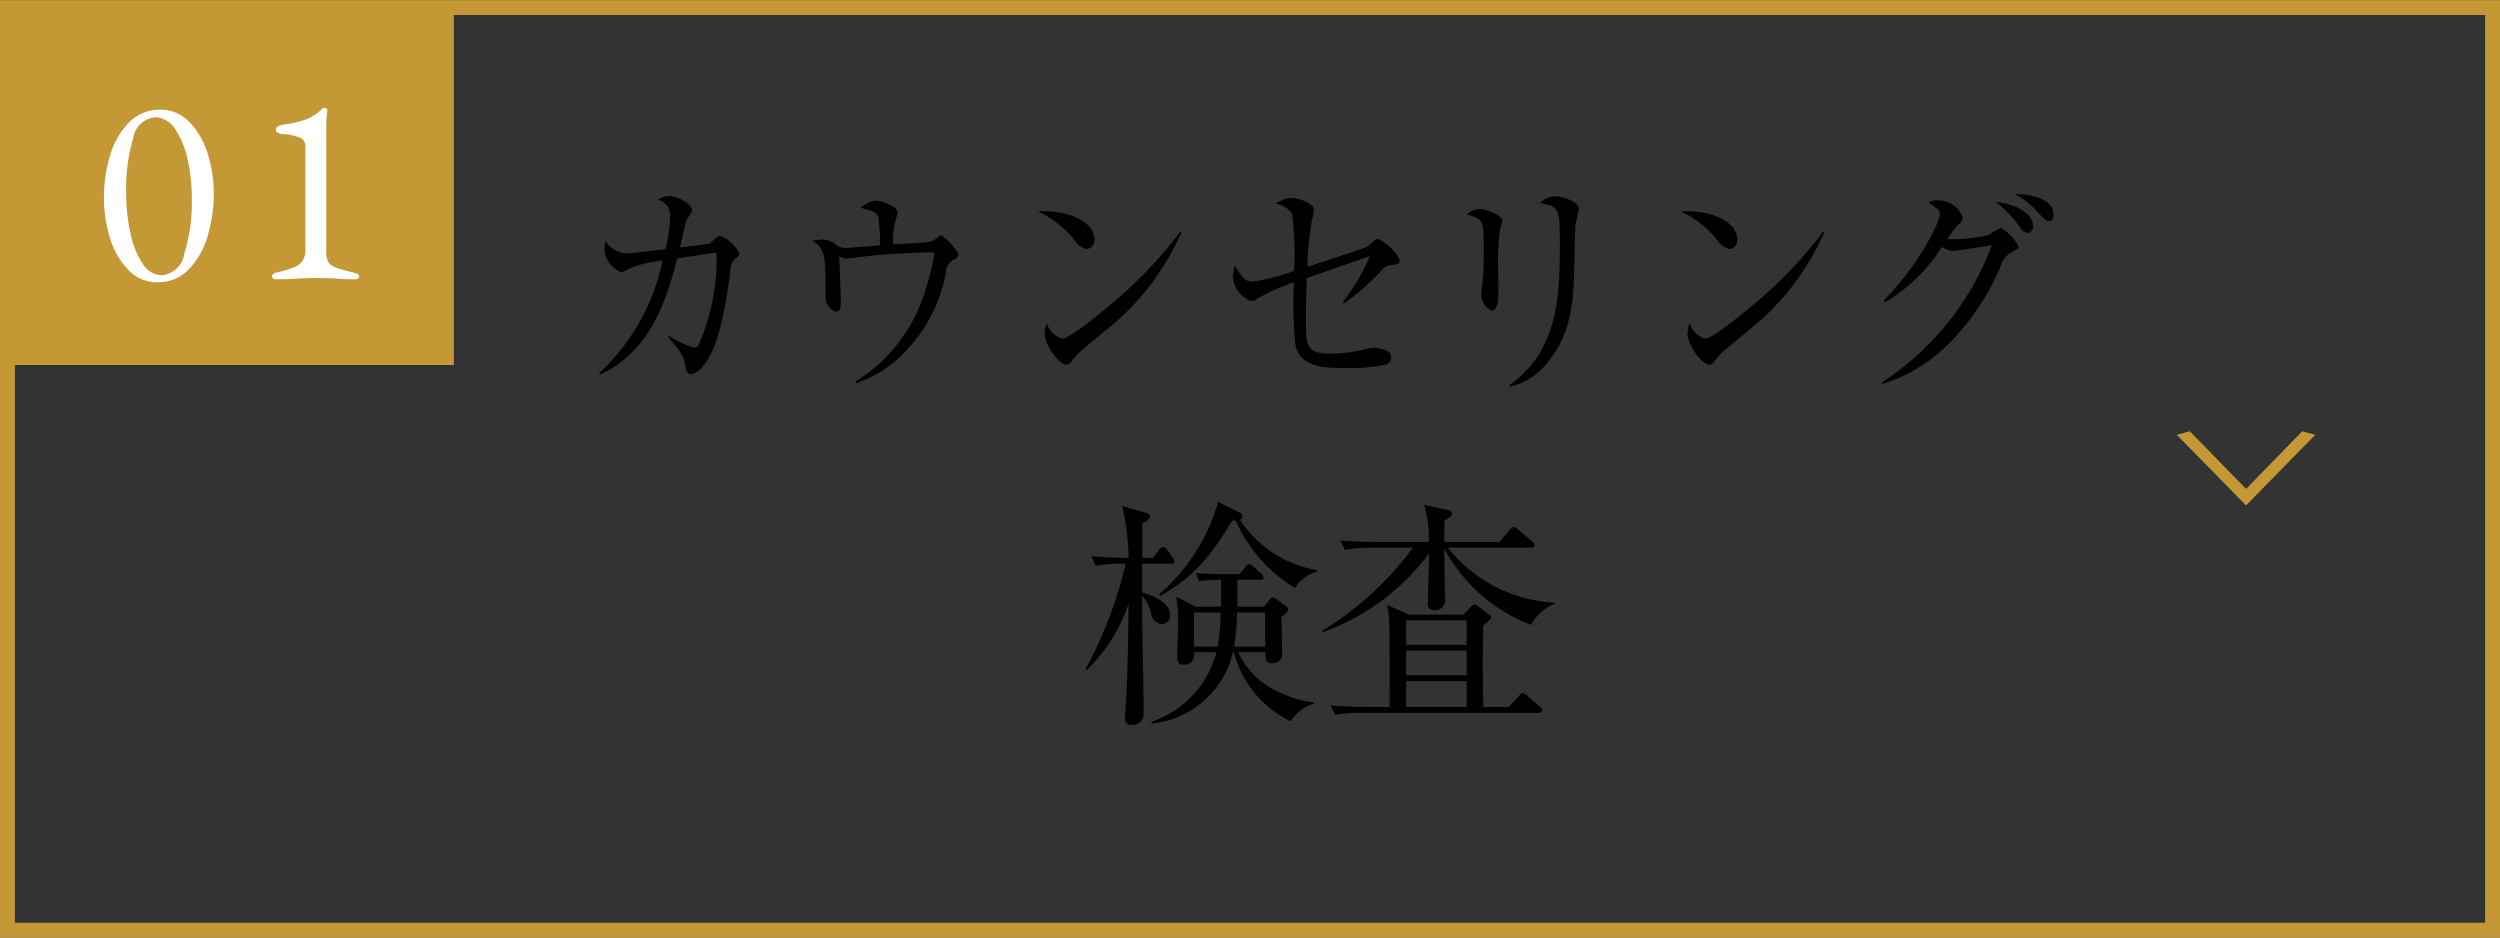
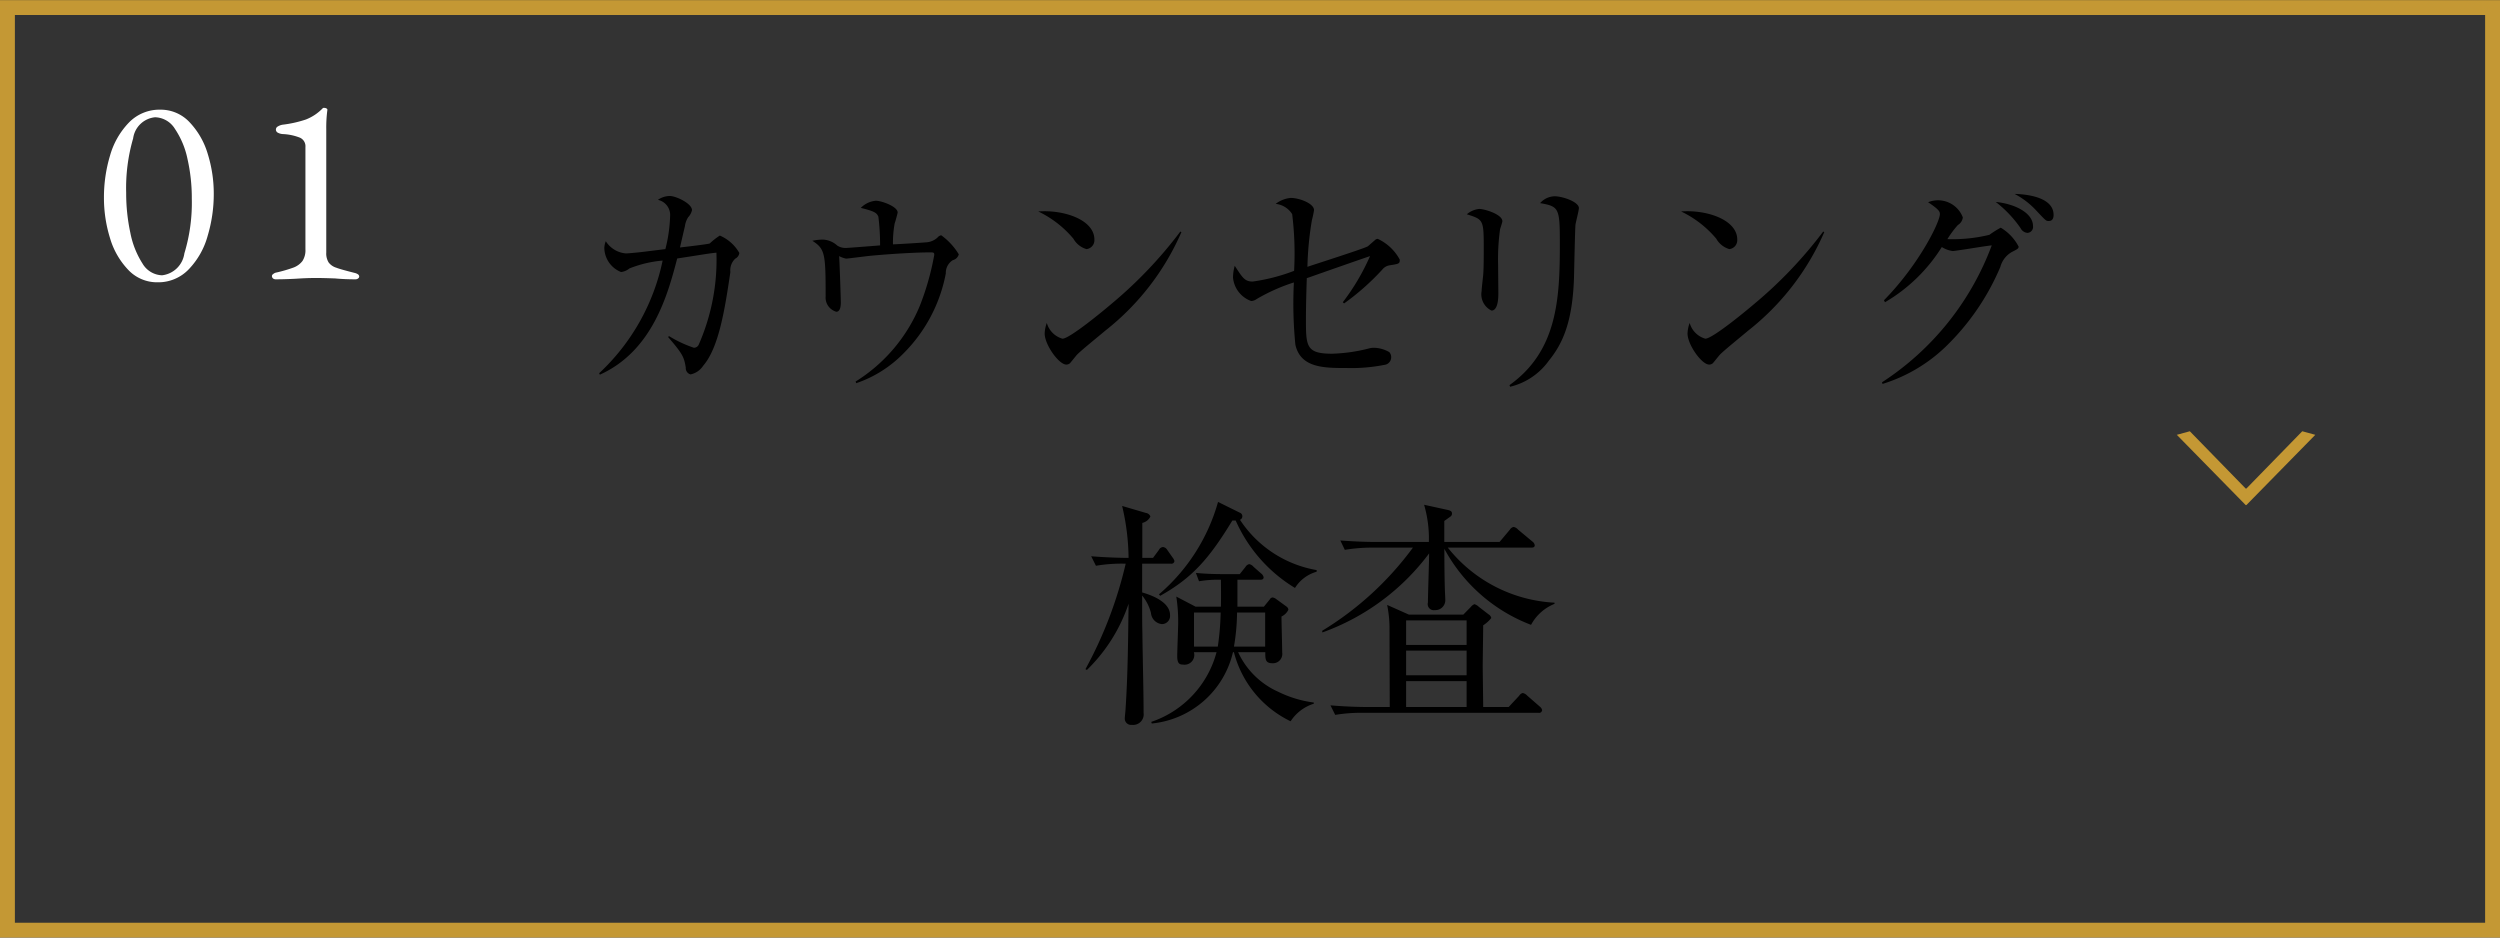
<svg xmlns="http://www.w3.org/2000/svg" id="menu01.svg" width="168" height="63" viewBox="0 0 168 63">
  <rect x="0" y="0" width="168" height="63" fill="#333333" stroke="none" />
  <defs>
    <style>
      .cls-1 {
        fill: none;
        stroke: #c49834;
        stroke-width: 1px;
      }

      .cls-1, .cls-2, .cls-3, .cls-5 {
        fill-rule: evenodd;
      }

      .cls-3, .cls-4 {
        fill: #c49834;
      }

      .cls-5 {
        fill: #fff;
      }
    </style>
  </defs>
  <path id="長方形_980" data-name="長方形 980" class="cls-1" d="M32,1044.98H199v62H32v-62Z" transform="translate(-31.5 -1044.47)" />
  <path id="カウンセリング_検査" data-name="カウンセリング 検査" class="cls-2" d="M81.184,1061.47a2.76,2.76,0,0,0-1.311-1.17,4.47,4.47,0,0,0-.677.53c-0.1.05-1.729,0.24-2,.27,0.043-.19.274-1.2,0.331-1.43a1.462,1.462,0,0,1,.216-0.6,1,1,0,0,0,.259-0.48c0-.44-1.066-0.95-1.5-0.95a1.43,1.43,0,0,0-.792.26,1.04,1.04,0,0,1,.821,1.1,10.037,10.037,0,0,1-.317,2.21l-1.138.14c-0.5.07-1.354,0.15-1.512,0.15a1.767,1.767,0,0,1-1.354-.82,1.321,1.321,0,0,0-.1.45,1.778,1.778,0,0,0,1.124,1.62,1.067,1.067,0,0,0,.562-0.24,7.854,7.854,0,0,1,2.233-.53,14.342,14.342,0,0,1-4.264,7.57l0.043,0.1c3.543-1.6,4.566-5.38,5.2-7.81,1.9-.29,2.117-0.34,2.636-0.39a14.146,14.146,0,0,1-1.181,6.16,0.359,0.359,0,0,1-.331.23,8.139,8.139,0,0,1-1.685-.79l-0.043.08c1.023,1.17,1.066,1.38,1.181,2.04a0.436,0.436,0,0,0,.317.46,1.329,1.329,0,0,0,.85-0.58c1.066-1.23,1.469-3.87,1.829-6.3a1.062,1.062,0,0,1,.331-0.9A0.5,0.5,0,0,0,81.184,1061.47Zm14.746,0.09a4.351,4.351,0,0,0-1.181-1.28,0.412,0.412,0,0,0-.245.15,1.234,1.234,0,0,1-.706.32c-0.331.03-1.93,0.13-2.29,0.14a7.014,7.014,0,0,1,.115-1.41c0.043-.11.2-0.69,0.2-0.73,0-.4-1.08-0.79-1.469-0.79a1.615,1.615,0,0,0-1.008.48c0.965,0.24,1.066.34,1.181,0.59a15.386,15.386,0,0,1,.115,1.93c-0.36.03-2.146,0.17-2.247,0.17a1.017,1.017,0,0,1-.634-0.16,1.514,1.514,0,0,0-.994-0.4,3.687,3.687,0,0,0-.677.08c0.85,0.55.893,0.85,0.893,3.73a0.991,0.991,0,0,0,.72,1.04c0.173,0,.3-0.18.3-0.62,0-.23-0.086-2.85-0.115-3.12a1.705,1.705,0,0,0,.475.17c0.086,0,1.4-.17,1.613-0.19,1.167-.11,2.924-0.23,4.076-0.23,0.216,0,.23.04,0.23,0.17a17.991,17.991,0,0,1-.965,3.41,10.913,10.913,0,0,1-4.321,5.1l0.043,0.11a8.068,8.068,0,0,0,3.154-1.98,10.286,10.286,0,0,0,2.866-5.4,1,1,0,0,1,.475-0.89A0.542,0.542,0,0,0,95.93,1061.56Zm9.114-.99c0-1.33-2.045-2.02-3.774-1.89a7.043,7.043,0,0,1,2.362,1.83,1.487,1.487,0,0,0,.879.7A0.6,0.6,0,0,0,105.043,1060.57Zm5.848-.5-0.072-.04a28.976,28.976,0,0,1-4.595,4.83c-0.619.53-2.852,2.37-3.327,2.37a1.523,1.523,0,0,1-1.052-1.06,2.243,2.243,0,0,0-.144.71c0,0.75.951,2.09,1.455,2.09a0.383,0.383,0,0,0,.245-0.09c0.072-.08.389-0.48,0.461-0.56,0.245-.27,1.6-1.36,1.9-1.62A17.077,17.077,0,0,0,110.891,1060.07Zm14.674,1.85a3.216,3.216,0,0,0-1.484-1.4,0.3,0.3,0,0,0-.2.1c-0.072.06-.389,0.34-0.461,0.4-0.173.13-3.63,1.23-4.062,1.38a21.571,21.571,0,0,1,.3-3.13,6.422,6.422,0,0,0,.144-0.68c0-.45-0.994-0.82-1.57-0.82a1.959,1.959,0,0,0-1.008.4,1.493,1.493,0,0,1,1.109.69,21.618,21.618,0,0,1,.13,3.81,12.588,12.588,0,0,1-2.78.72c-0.533,0-.677-0.24-1.21-1.06a3.079,3.079,0,0,0-.116.79,1.853,1.853,0,0,0,1.225,1.58,0.708,0.708,0,0,0,.374-0.14,12.4,12.4,0,0,1,2.492-1.11,28.115,28.115,0,0,0,.1,4.18c0.346,1.57,1.945,1.57,3.414,1.57a11.436,11.436,0,0,0,2.564-.21,0.513,0.513,0,0,0,.461-0.51,0.5,0.5,0,0,0-.13-0.35,2.169,2.169,0,0,0-1.022-.29,1.4,1.4,0,0,0-.4.06,11.177,11.177,0,0,1-2.42.34c-1.757,0-1.757-.51-1.757-2.36,0-.49.014-1.44,0.058-2.72,0.144-.04.849-0.3,1.008-0.35,0.36-.13,2.737-0.96,3.241-1.13a14.878,14.878,0,0,1-1.83,3.1l0.087,0.08a16.382,16.382,0,0,0,2.564-2.27,0.79,0.79,0,0,1,.49-0.29C125.522,1062.2,125.565,1062.19,125.565,1061.92Zm12.038-3.46c0-.43-1.109-0.8-1.628-0.8a1.336,1.336,0,0,0-.98.46c1.282,0.23,1.326.32,1.326,2.77,0,3.67-.173,7.17-3.385,9.46l0.043,0.11a4.486,4.486,0,0,0,2.607-1.76c0.936-1.15,1.585-2.61,1.685-5.55,0.015-.58.072-3.36,0.1-3.57C137.387,1059.42,137.6,1058.63,137.6,1058.46Zm-5.143.88c0-.47-1.21-0.83-1.555-0.83a1.518,1.518,0,0,0-.836.36c1.138,0.36,1.138.36,1.138,2.42,0,0.9-.014,1.46-0.043,1.71-0.014.15-.1,0.87-0.1,1.03a1.212,1.212,0,0,0,.663,1.31c0.461,0,.461-0.93.461-1.17,0-.27-0.015-1.58-0.015-1.87a14.556,14.556,0,0,1,.13-2.42C132.316,1059.83,132.46,1059.4,132.46,1059.34Zm15.783,1.23c0-1.33-2.045-2.02-3.774-1.89a7.053,7.053,0,0,1,2.363,1.83,1.484,1.484,0,0,0,.878.7A0.6,0.6,0,0,0,148.243,1060.57Zm5.848-.5-0.072-.04a28.976,28.976,0,0,1-4.595,4.83c-0.619.53-2.852,2.37-3.327,2.37a1.523,1.523,0,0,1-1.052-1.06,2.243,2.243,0,0,0-.144.71c0,0.75.951,2.09,1.455,2.09a0.381,0.381,0,0,0,.245-0.09c0.072-.08.389-0.48,0.461-0.56,0.245-.27,1.6-1.36,1.9-1.62A17.077,17.077,0,0,0,154.091,1060.07Zm3.914,10.2a10.636,10.636,0,0,0,4.22-2.48,16.26,16.26,0,0,0,3.7-5.39,1.628,1.628,0,0,1,.778-1c0.4-.2.447-0.24,0.447-0.36a3.209,3.209,0,0,0-1.2-1.27,6.4,6.4,0,0,0-.763.48,10.532,10.532,0,0,1-2.824.29,6.672,6.672,0,0,1,.706-0.95,0.685,0.685,0,0,0,.332-0.51,1.78,1.78,0,0,0-2.334-1.02c0.764,0.51.792,0.64,0.792,0.8,0,0.53-1.4,3.39-3.759,5.79l0.072,0.13a11.137,11.137,0,0,0,3.817-3.71,1.8,1.8,0,0,0,.735.27c0.072,0,.388-0.05.461-0.06,0.6-.08,1.584-0.26,2.16-0.32a18.792,18.792,0,0,1-7.375,9.2Zm7.605-12.23a7.854,7.854,0,0,1,1.671,1.76,0.573,0.573,0,0,0,.461.32,0.4,0.4,0,0,0,.375-0.46C168.117,1058.79,166.921,1058.17,165.61,1058.04Zm1.268-.54a5.379,5.379,0,0,1,1.469,1.13c0.62,0.66.648,0.69,0.807,0.69,0.1,0,.346,0,0.346-0.41C169.5,1057.82,167.987,1057.53,166.878,1057.5Zm-47.091,34.26v-0.08a7.624,7.624,0,0,1-2.385-.72,5.374,5.374,0,0,1-2.7-2.66h1.824c0,0.47,0,.74.481,0.74a0.627,0.627,0,0,0,.656-0.72c0-.34-0.048-2.04-0.048-2.42a0.957,0.957,0,0,0,.464-0.46,0.3,0.3,0,0,0-.128-0.21l-0.688-.5a0.518,0.518,0,0,0-.24-0.11,0.229,0.229,0,0,0-.193.13l-0.4.49h-1.776v-1.81h1.52c0.144,0,.24-0.03.24-0.17a0.437,0.437,0,0,0-.176-0.26l-0.5-.44a0.518,0.518,0,0,0-.288-0.18,0.387,0.387,0,0,0-.256.19l-0.384.48h-1.217c-0.3,0-1.024-.01-1.729-0.08l0.209,0.56a7.663,7.663,0,0,1,1.472-.1c0,0.29.016,0.89,0,1.81h-1.7l-1.3-.68a10.868,10.868,0,0,1,.128,1.74c0,0.32-.064,1.91-0.064,2.26,0,0.49.144,0.57,0.384,0.57a0.654,0.654,0,0,0,.736-0.83h1.521a6.778,6.778,0,0,1-4.386,4.68l0.032,0.11a6.236,6.236,0,0,0,5.458-4.79h0.065a7.128,7.128,0,0,0,3.809,4.64A2.875,2.875,0,0,1,119.787,1091.76Zm-3.266-3.84h-2.1a14.1,14.1,0,0,0,.208-2.29h1.888v2.29Zm-2.993-2.29a18.367,18.367,0,0,1-.192,2.29h-1.6v-2.29h1.793Zm6.451-2.74v-0.11a7.733,7.733,0,0,1-5.154-3.38,0.251,0.251,0,0,0,.16-0.25,0.258,0.258,0,0,0-.176-0.23l-1.457-.72a12.665,12.665,0,0,1-3.97,6.21l0.08,0.1c2.145-1.2,3.282-2.48,4.85-5.06h0.225a10.043,10.043,0,0,0,3.985,4.53A2.524,2.524,0,0,1,119.979,1082.89Zm-9.556-.72a0.789,0.789,0,0,0-.144-0.26l-0.336-.48a0.392,0.392,0,0,0-.288-0.2,0.33,0.33,0,0,0-.273.19l-0.4.54h-0.72v-2.35a0.8,0.8,0,0,0,.544-0.43,0.375,0.375,0,0,0-.3-0.24l-1.6-.47a15.663,15.663,0,0,1,.433,3.49c-0.561,0-1.537-.03-2.513-0.11l0.32,0.64a10.312,10.312,0,0,1,2-.14,27.956,27.956,0,0,1-2.706,7.09l0.1,0.05a11.152,11.152,0,0,0,2.8-4.45c-0.032,2.38-.048,4.77-0.208,7.14,0,0.04-.048.49-0.048,0.57a0.423,0.423,0,0,0,.48.43,0.709,0.709,0,0,0,.784-0.81c0-1.48-.064-3.84-0.08-5.33-0.016-.77-0.016-1.01-0.016-2.55a3.042,3.042,0,0,1,.592,1.17,0.819,0.819,0,0,0,.737.75,0.549,0.549,0,0,0,.544-0.61c0-1.05-1.777-1.48-1.873-1.52v-1.93h1.937A0.2,0.2,0,0,0,110.423,1082.17Zm24.707,10.02a0.41,0.41,0,0,0-.16-0.24l-0.848-.74a0.547,0.547,0,0,0-.3-0.17,0.421,0.421,0,0,0-.24.19l-0.7.75h-1.713c0-.43-0.032-2.43-0.032-2.77,0-.32.032-2.28,0.032-2.72a2.174,2.174,0,0,0,.544-0.49,0.355,0.355,0,0,0-.176-0.24l-0.672-.52a0.686,0.686,0,0,0-.288-0.17,0.646,0.646,0,0,0-.241.19l-0.5.51h-3.665l-1.457-.65a7.929,7.929,0,0,1,.16,1.47c0,0.19.016,5.3,0.016,5.39h-1.52c-0.192,0-1.153,0-2.465-.11l0.32,0.64a10.8,10.8,0,0,1,1.889-.14h11.764A0.2,0.2,0,0,0,135.13,1092.19Zm-5.074-2.34h-4.065v-1.66h4.065v1.66Zm0-2.04h-4.065v-1.65h4.065v1.65Zm0,4.17h-4.065v-1.74h4.065v1.74Zm5.907-6.93v-0.08a9.8,9.8,0,0,1-7.171-3.7h5.586c0.1,0,.256,0,0.256-0.16a0.378,0.378,0,0,0-.16-0.25l-0.96-.8a0.53,0.53,0,0,0-.3-0.18,0.389,0.389,0,0,0-.256.19l-0.689.82h-3.713v-1.41c0.064-.05.352-0.25,0.416-0.3a0.227,0.227,0,0,0,.1-0.19c0-.12-0.032-0.2-0.32-0.26l-1.553-.34a8.13,8.13,0,0,1,.32,2.5h-3.5c-0.192,0-1.137,0-2.449-.1l0.3,0.63a11.073,11.073,0,0,1,1.889-.15h2.689a21.247,21.247,0,0,1-6.1,5.59l0.016,0.11a15.466,15.466,0,0,0,7.171-5.31c0,0.53-.08,2.83-0.08,3.3a0.408,0.408,0,0,0,.464.51,0.669,0.669,0,0,0,.705-0.67c0-.13-0.032-0.68-0.032-0.79-0.016-.53-0.032-1.5-0.032-2.66a11.109,11.109,0,0,0,5.826,5.11A3.1,3.1,0,0,1,135.963,1085.05Z" transform="translate(-31.5 -1044.47)" />
  <path id="_" data-name="＞" class="cls-3" d="M187.088,1073.69l-0.876-.24-3.754,3.85H182.41l-3.754-3.85-0.875.24,4.629,4.72h0.048Z" transform="translate(-31.5 -1044.47)" />
-   <rect id="長方形_659" data-name="長方形 659" class="cls-4" x="0.5" y="0.53" width="30" height="24" />
  <path id="_01" data-name="01" class="cls-5" d="M42.085,1063.44a2.828,2.828,0,0,0,2.115-.89,5.254,5.254,0,0,0,1.26-2.25,9.775,9.775,0,0,0,.405-2.8,8.991,8.991,0,0,0-.405-2.69,5.243,5.243,0,0,0-1.224-2.13,2.654,2.654,0,0,0-1.971-.84,2.856,2.856,0,0,0-2.115.88,5.256,5.256,0,0,0-1.26,2.22,9.743,9.743,0,0,0-.405,2.81,9.123,9.123,0,0,0,.405,2.71,5.211,5.211,0,0,0,1.224,2.14,2.653,2.653,0,0,0,1.971.84h0Zm0.306-.47a1.583,1.583,0,0,1-1.314-.79,5.926,5.926,0,0,1-.819-2.07,12.635,12.635,0,0,1-.279-2.69,11.929,11.929,0,0,1,.468-3.65,1.647,1.647,0,0,1,1.476-1.42,1.615,1.615,0,0,1,1.332.78,5.674,5.674,0,0,1,.846,2.03,11.871,11.871,0,0,1,.288,2.66,11.654,11.654,0,0,1-.5,3.68,1.713,1.713,0,0,1-1.5,1.47h0Zm7.65,0.27c0.324,0,.774-0.01,1.35-0.04,0.432-.03.882-0.05,1.35-0.05q0.45,0,1.278.03,0.63,0.06,1.368.06a0.272,0.272,0,0,0,.18-0.06,0.157,0.157,0,0,0,.072-0.14,0.189,0.189,0,0,0-.09-0.14,0.667,0.667,0,0,0-.216-0.09c-0.588-.15-1-0.26-1.233-0.35a1.015,1.015,0,0,1-.513-0.35,1.136,1.136,0,0,1-.162-0.67v-8.28a9.036,9.036,0,0,1,.072-1.28,0.1,0.1,0,0,0-.054-0.12,0.3,0.3,0,0,0-.162-0.04,0.1,0.1,0,0,0-.09.02,3.167,3.167,0,0,1-1.134.76,7.787,7.787,0,0,1-1.566.35,0.89,0.89,0,0,0-.324.12,0.234,0.234,0,0,0,.009.42,0.805,0.805,0,0,0,.333.09,3.515,3.515,0,0,1,1.116.23,0.626,0.626,0,0,1,.4.64v6.87a1.319,1.319,0,0,1-.2.79,1.367,1.367,0,0,1-.576.43,9.312,9.312,0,0,1-1.206.35,0.443,0.443,0,0,0-.189.1,0.161,0.161,0,0,0-.081.13,0.223,0.223,0,0,0,.072.16,0.3,0.3,0,0,0,.2.06h0Z" transform="translate(-31.5 -1044.47)" />
</svg>